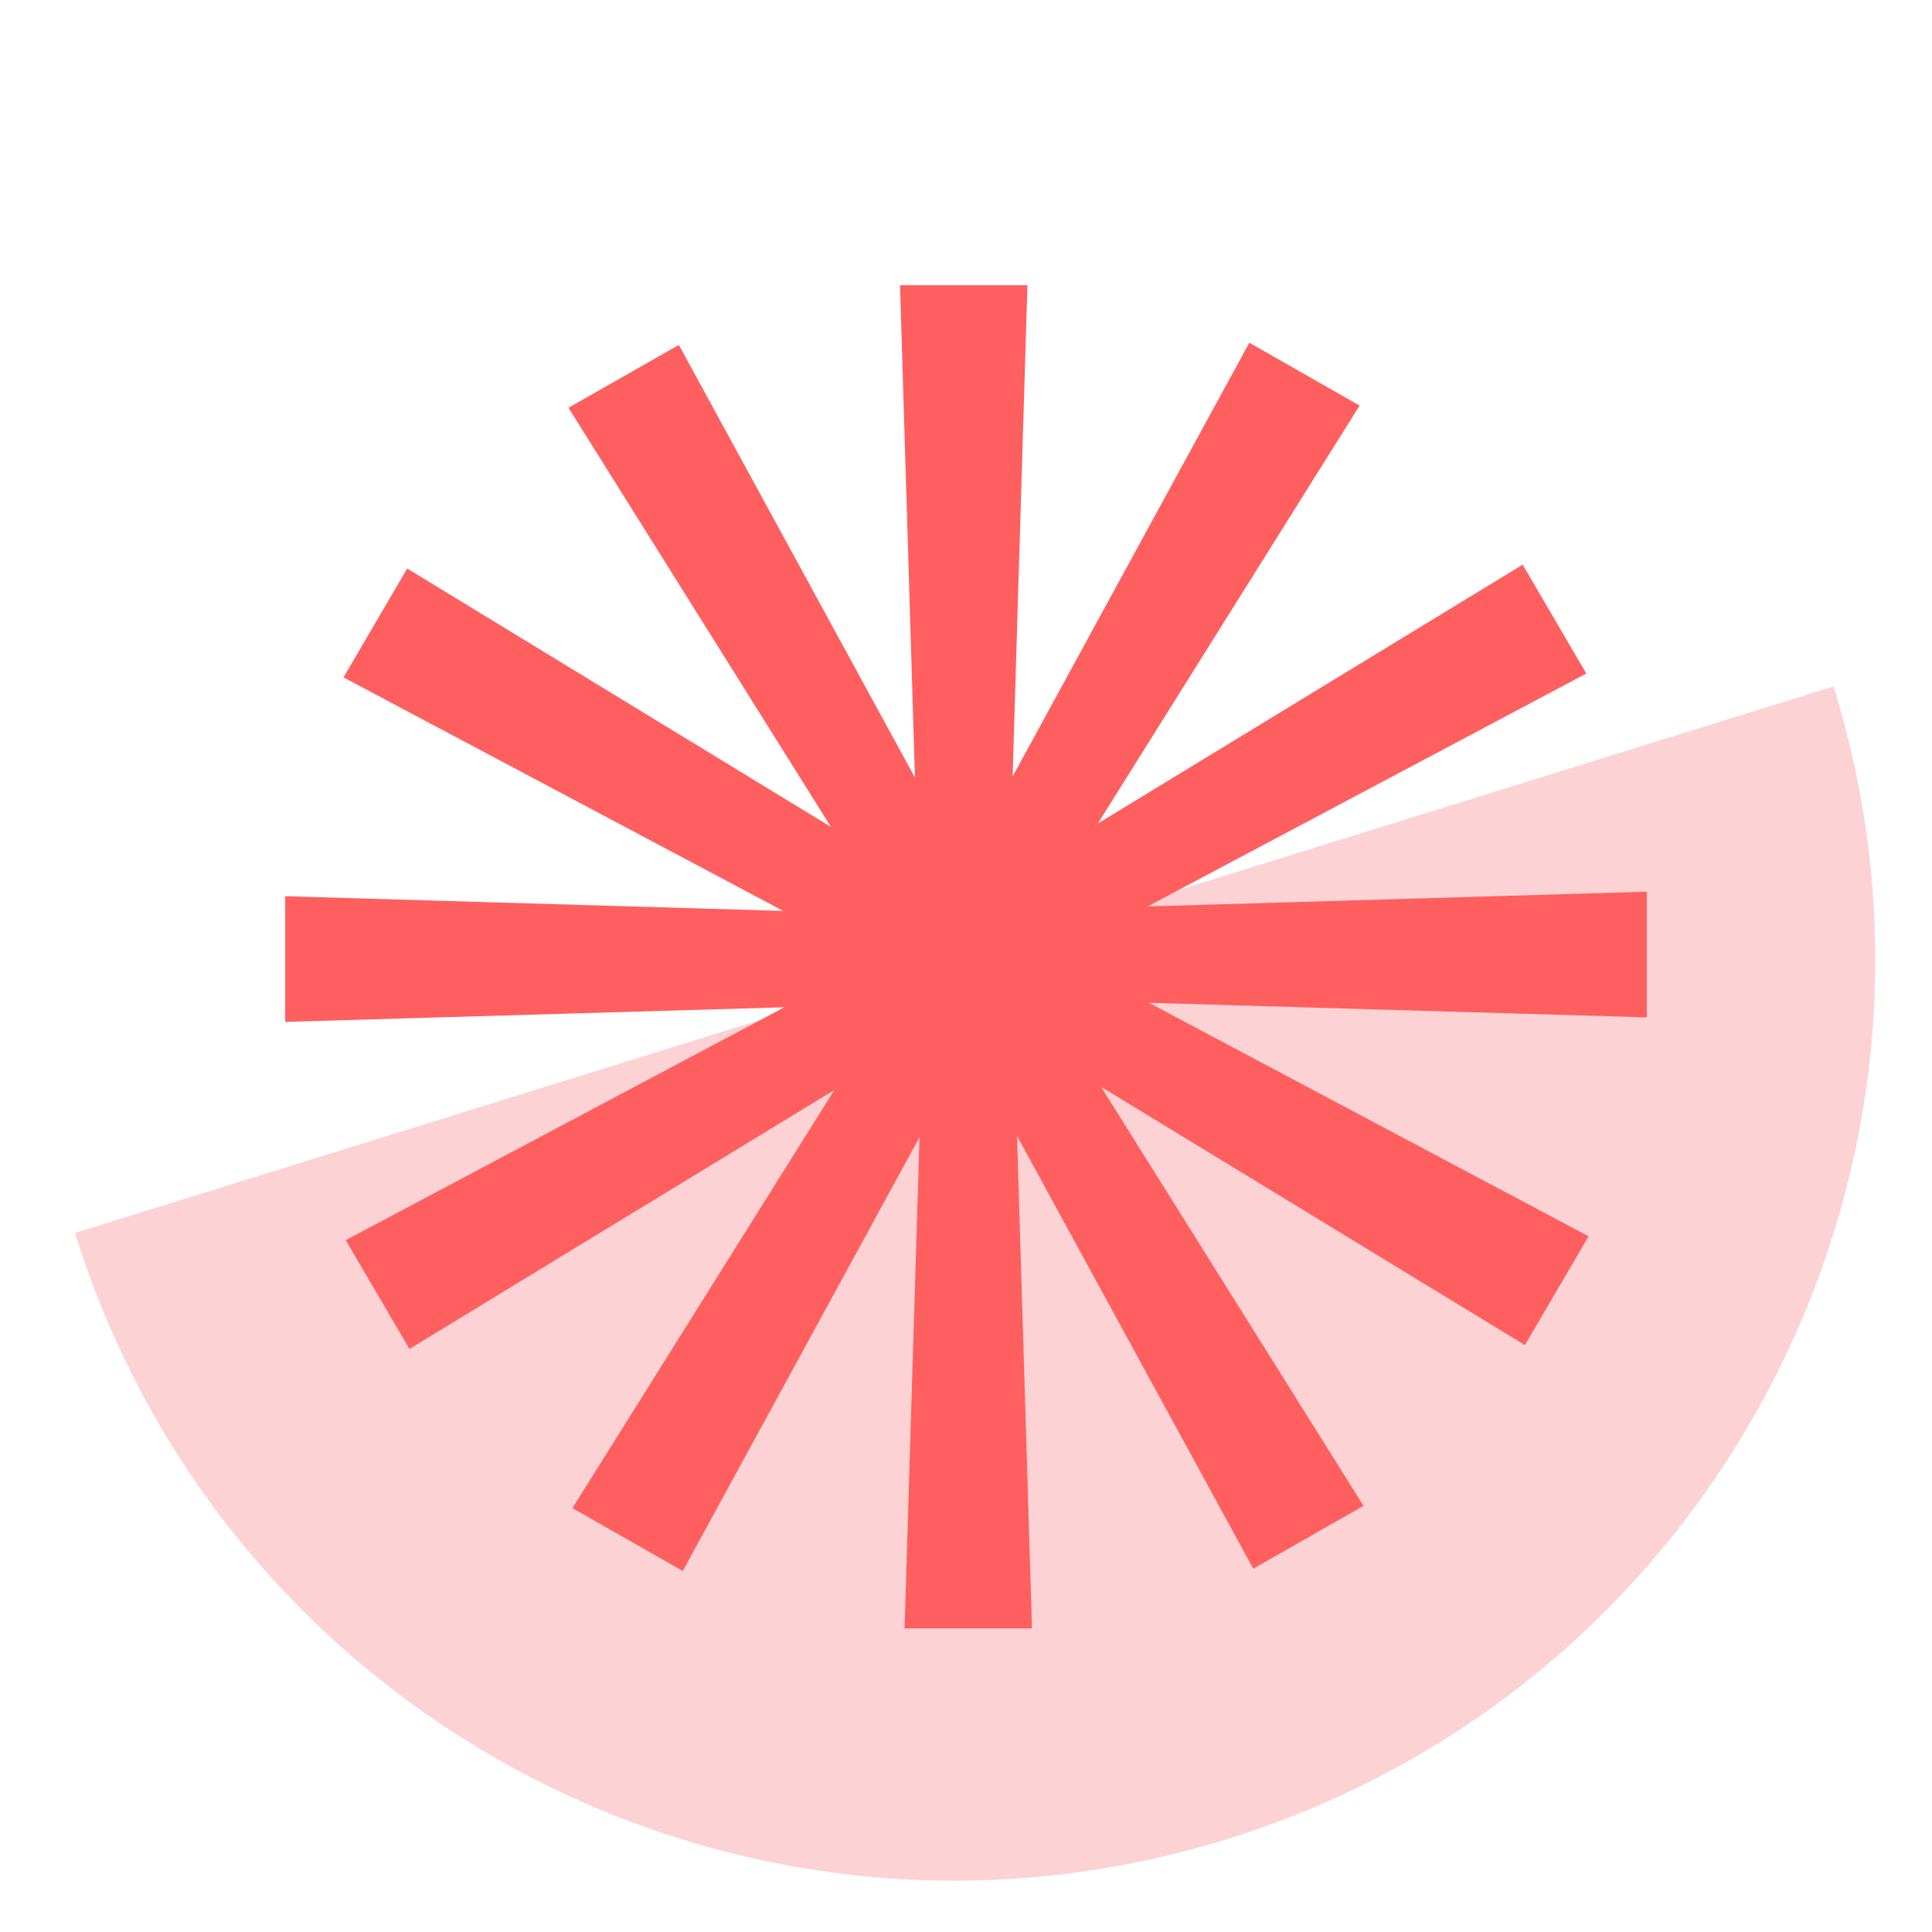
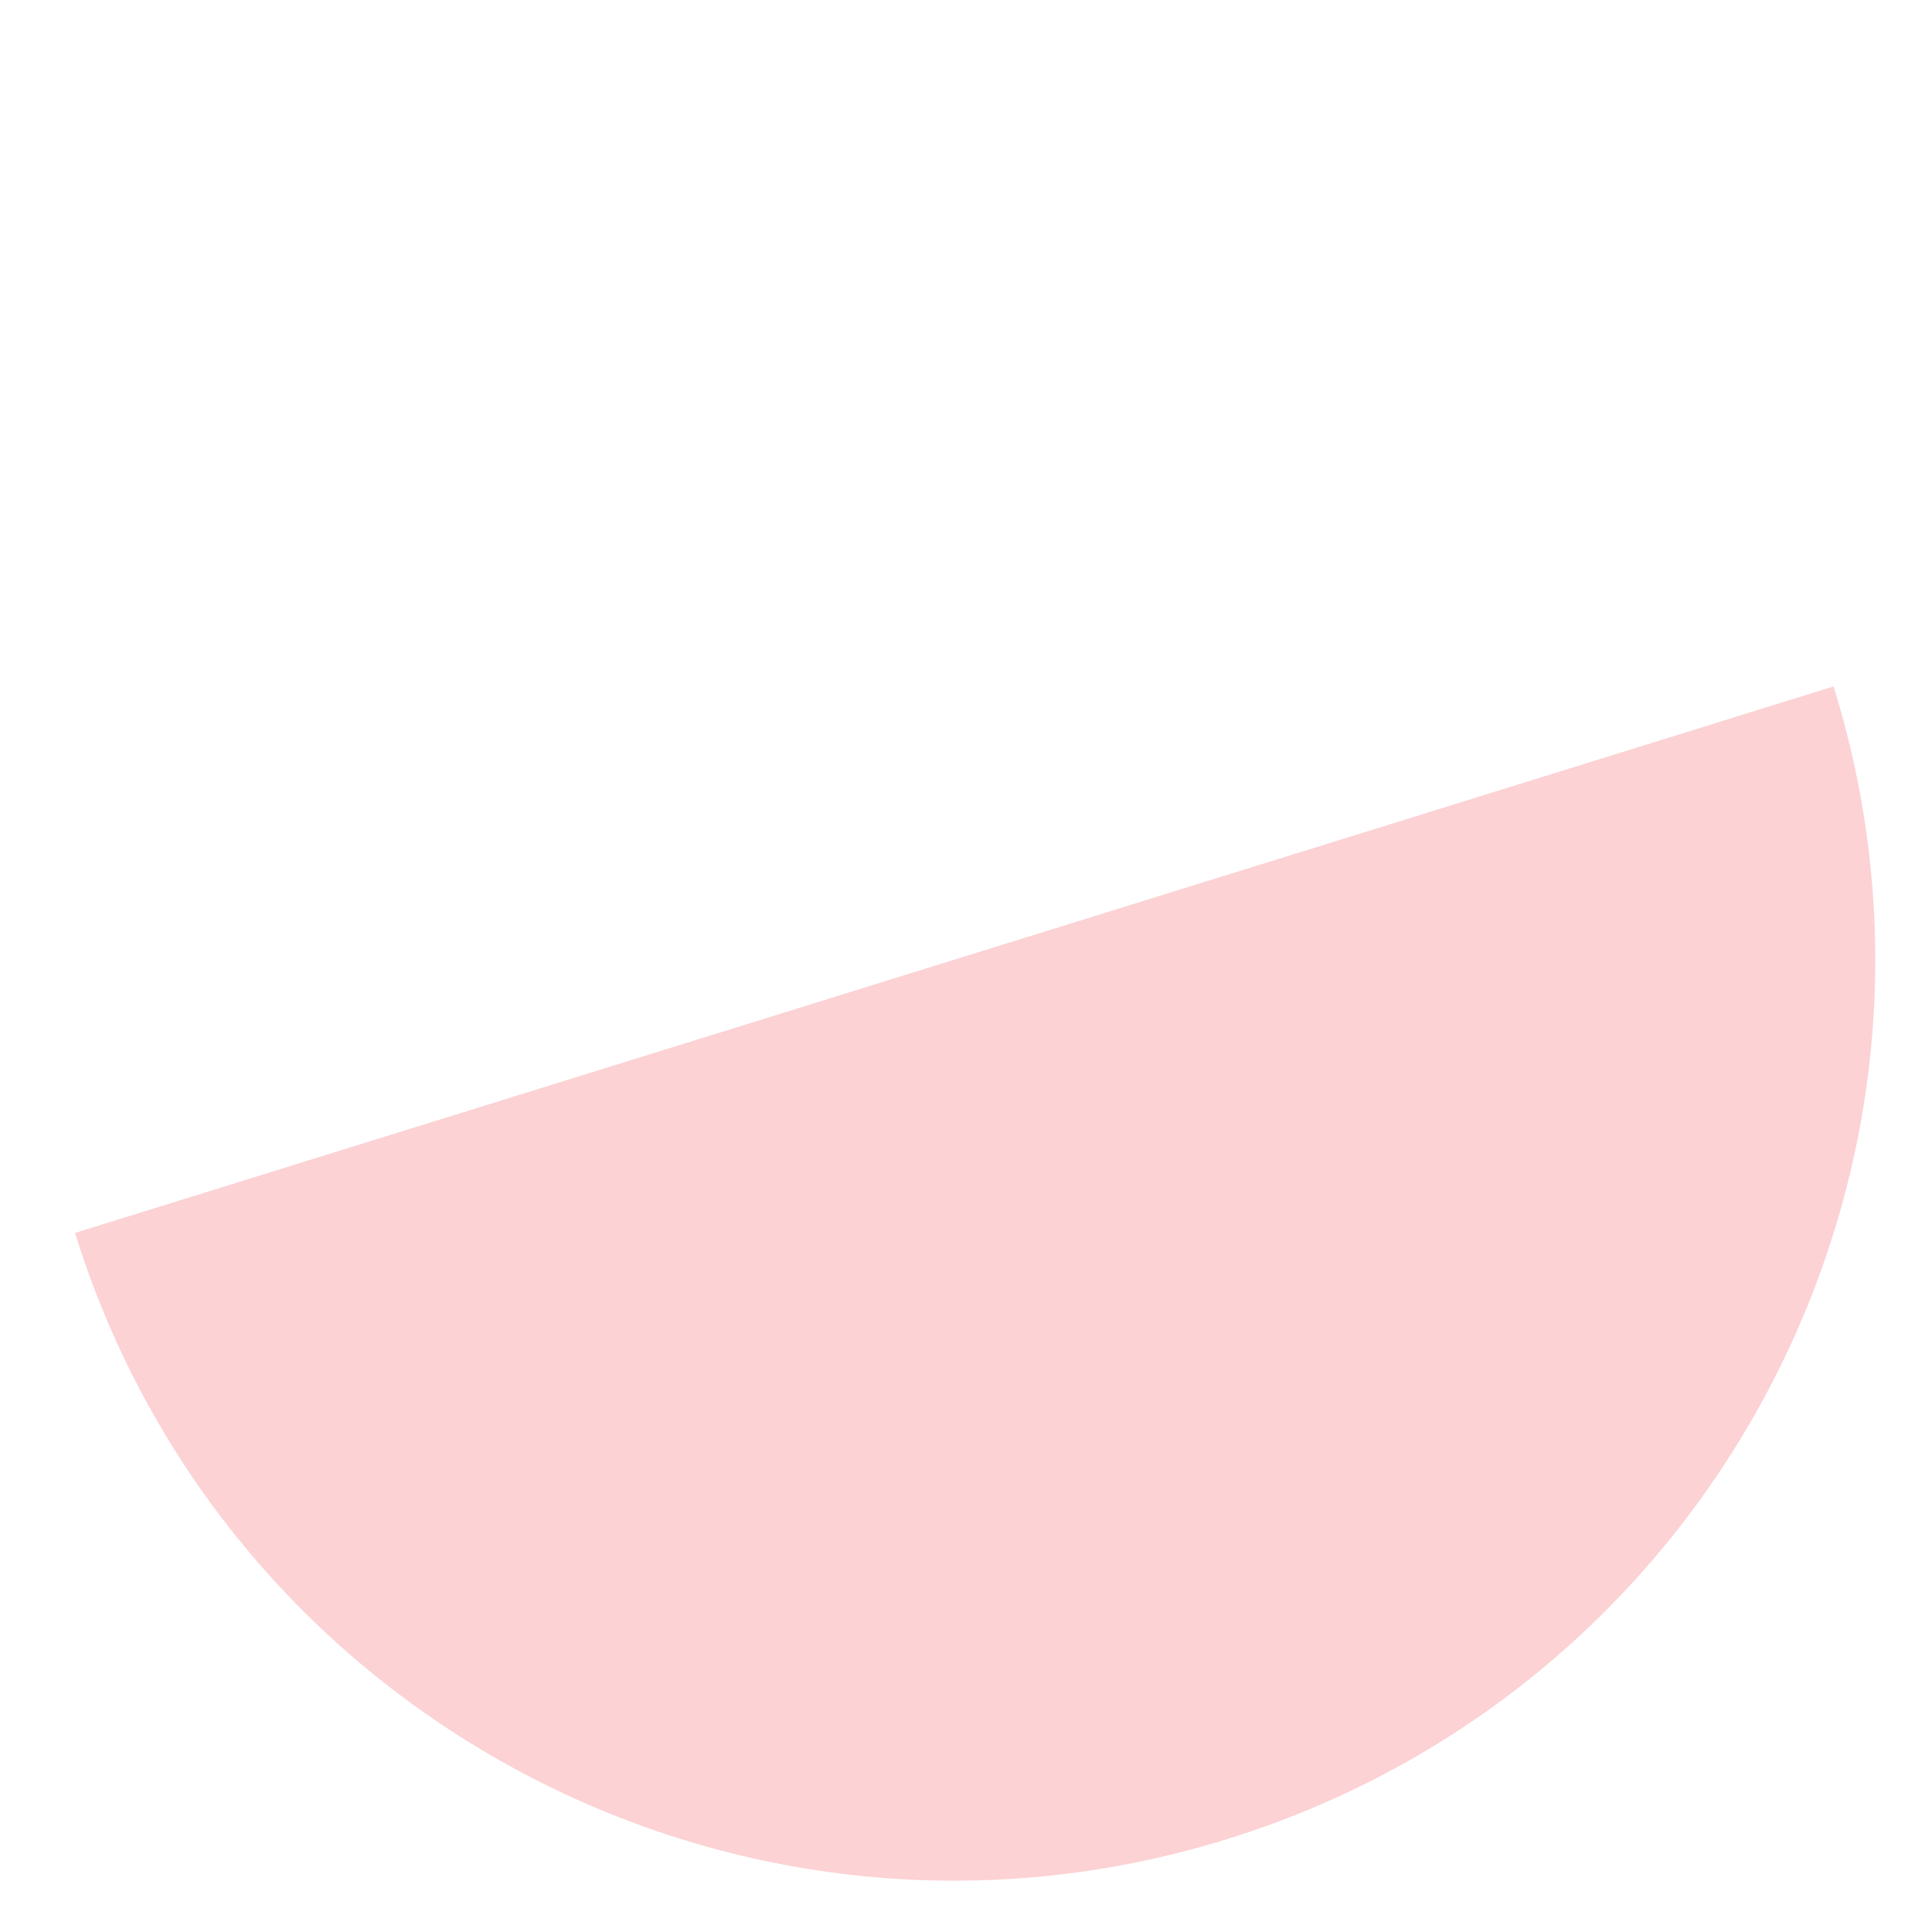
<svg xmlns="http://www.w3.org/2000/svg" width="210" height="210" viewBox="0 0 210 210" fill="none">
  <g clip-path="url(#clip0_2390_2135)">
    <path d="M133.427 199.888C186.21 183.486 215.703 127.398 199.3 74.615L8.153 134.015C24.556 186.798 80.643 216.291 133.427 199.888Z" fill="#FCD2D4" />
-     <path d="M179 96.925L124.744 98.525L172.421 73.21L165.508 61.376L119.326 89.516L147.783 44.083L135.797 37.252L110.067 84.398L111.677 31H97.828L99.45 84.523L73.788 37.49L61.792 44.321L90.317 89.879L44.262 61.795L37.338 73.63L85.13 99.013L31 97.413V111.075L85.256 109.486L37.579 134.801L44.504 146.624L90.685 118.484L62.217 163.928L74.214 170.759L99.945 123.613L98.323 177H112.172L110.55 123.477L136.223 170.51L148.208 163.679L119.683 118.132L165.749 146.205L172.674 134.381L124.882 108.998L179 110.587V96.925Z" fill="#FF5F5F" />
  </g>
  <defs>
    <clipPath id="clip0_2390_2135">
      <rect width="210" height="210" fill="white" />
    </clipPath>
  </defs>
</svg>